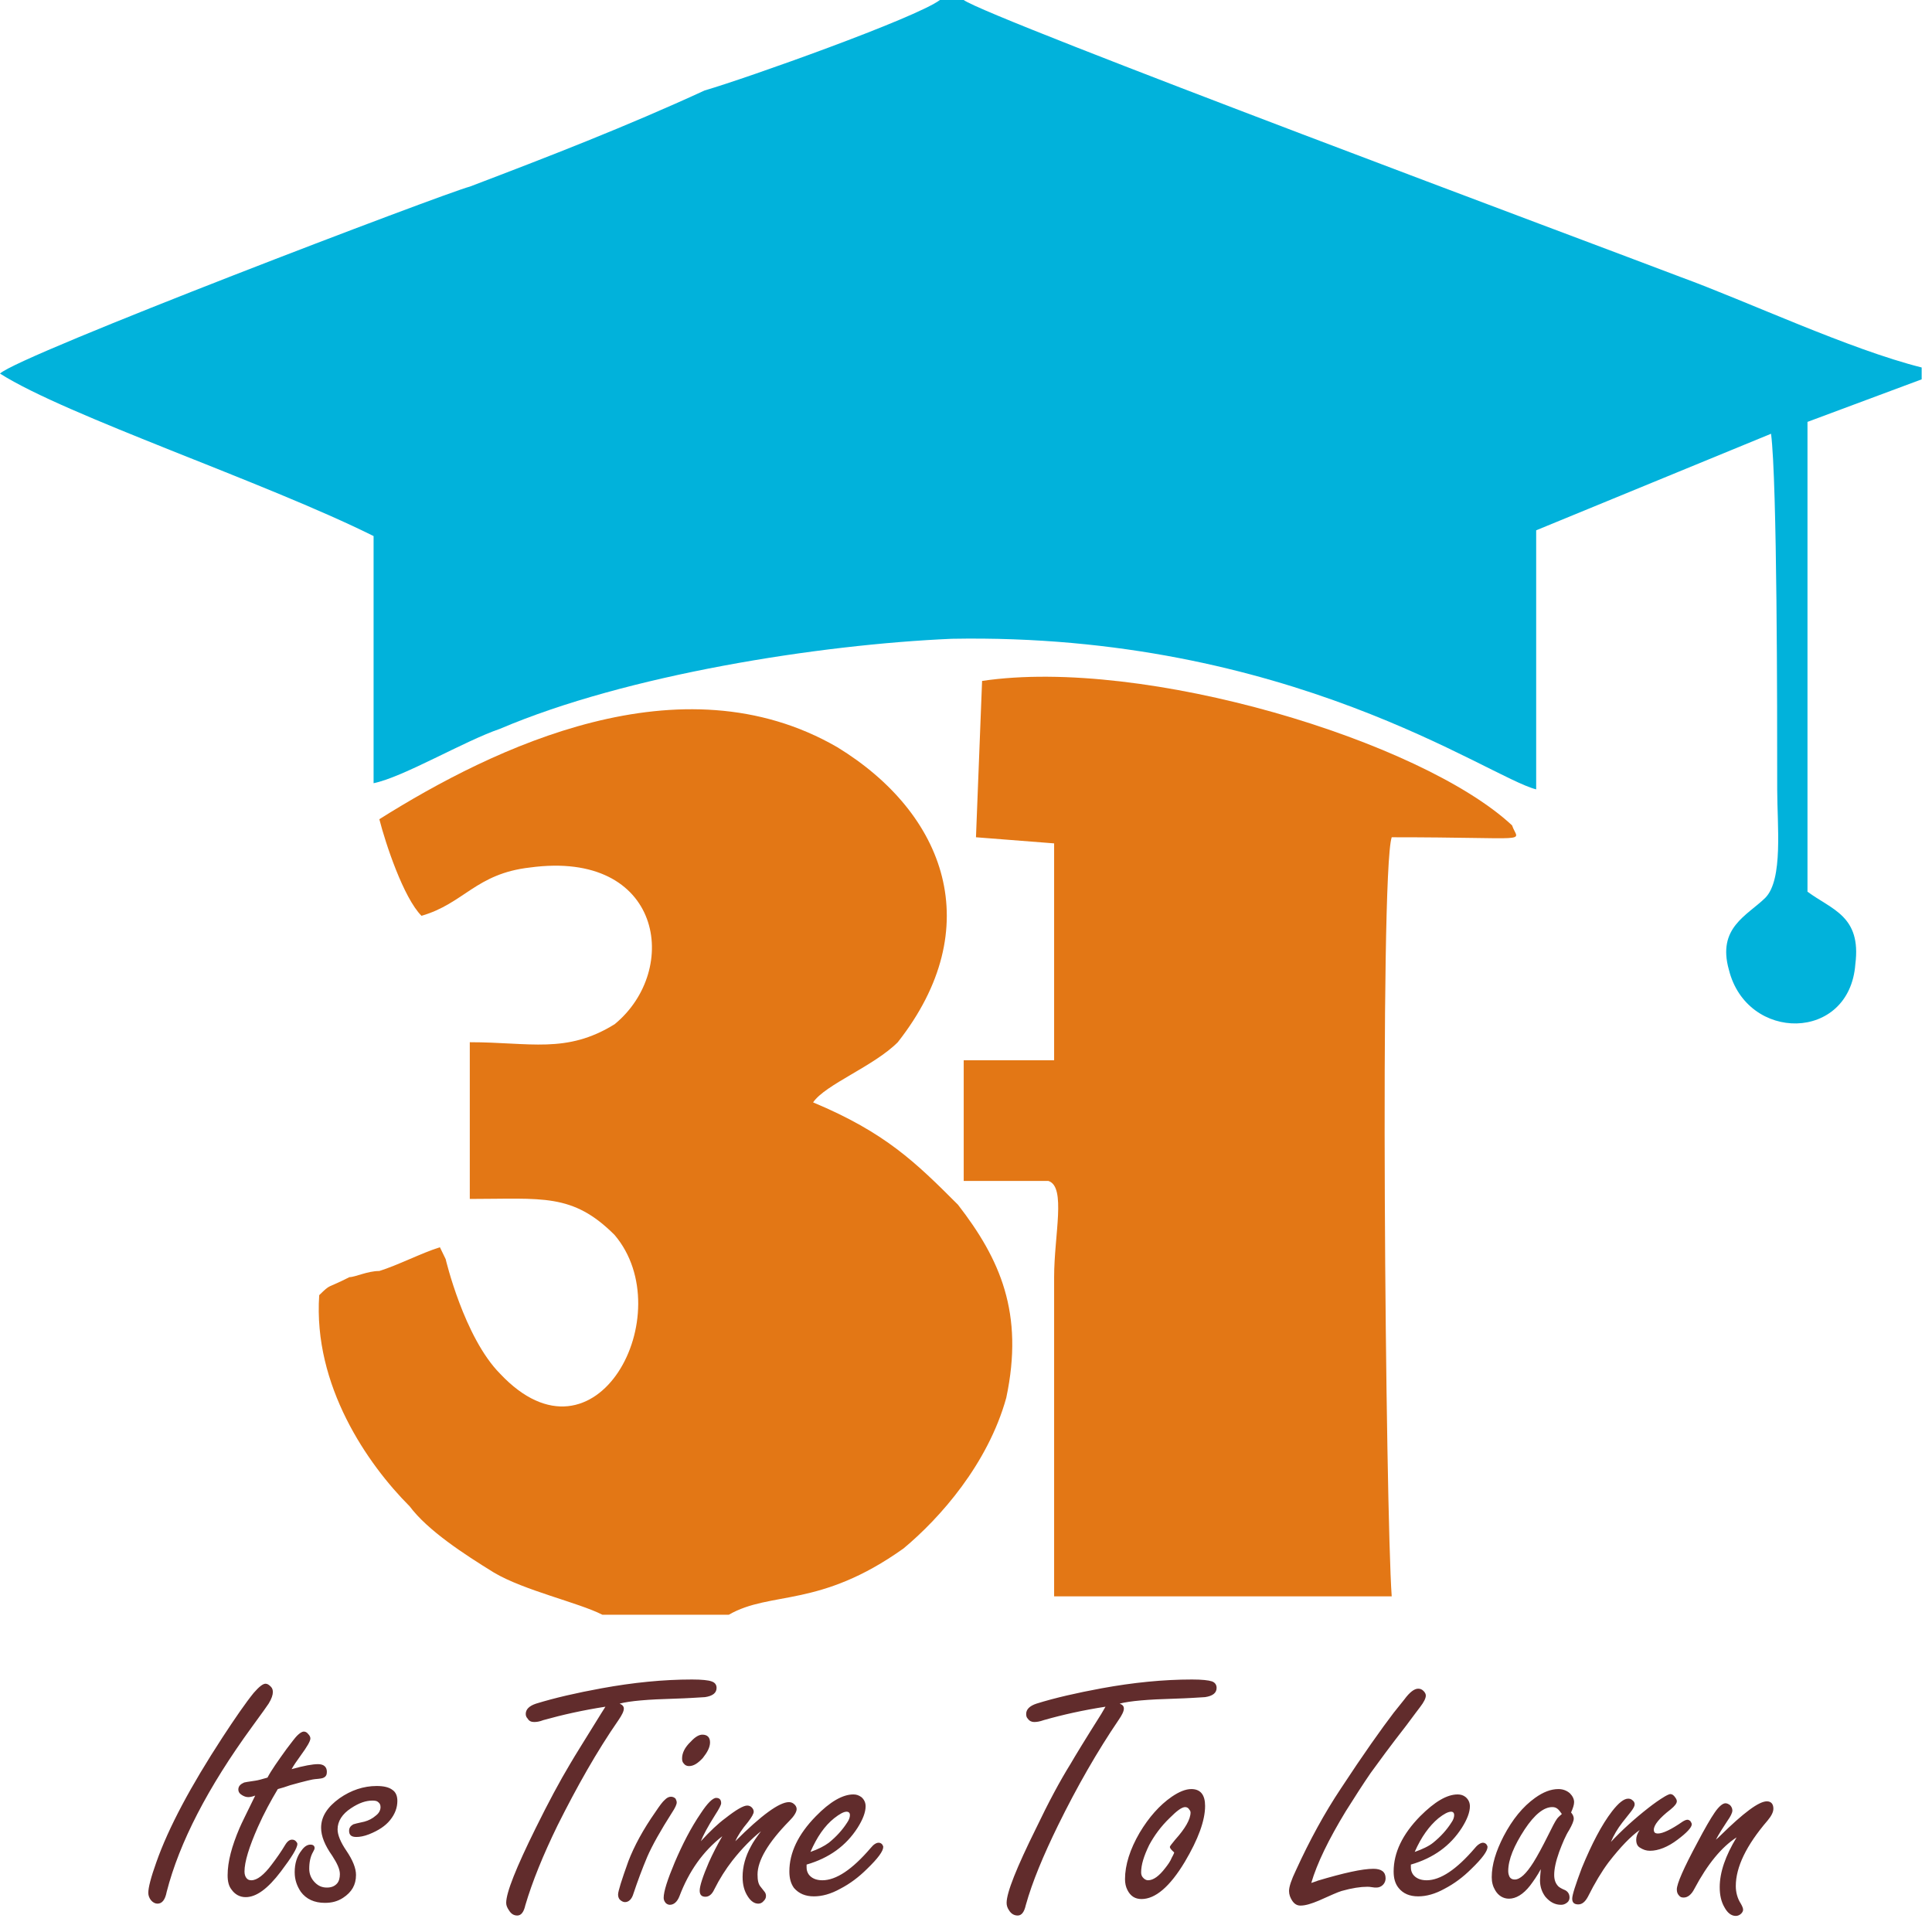
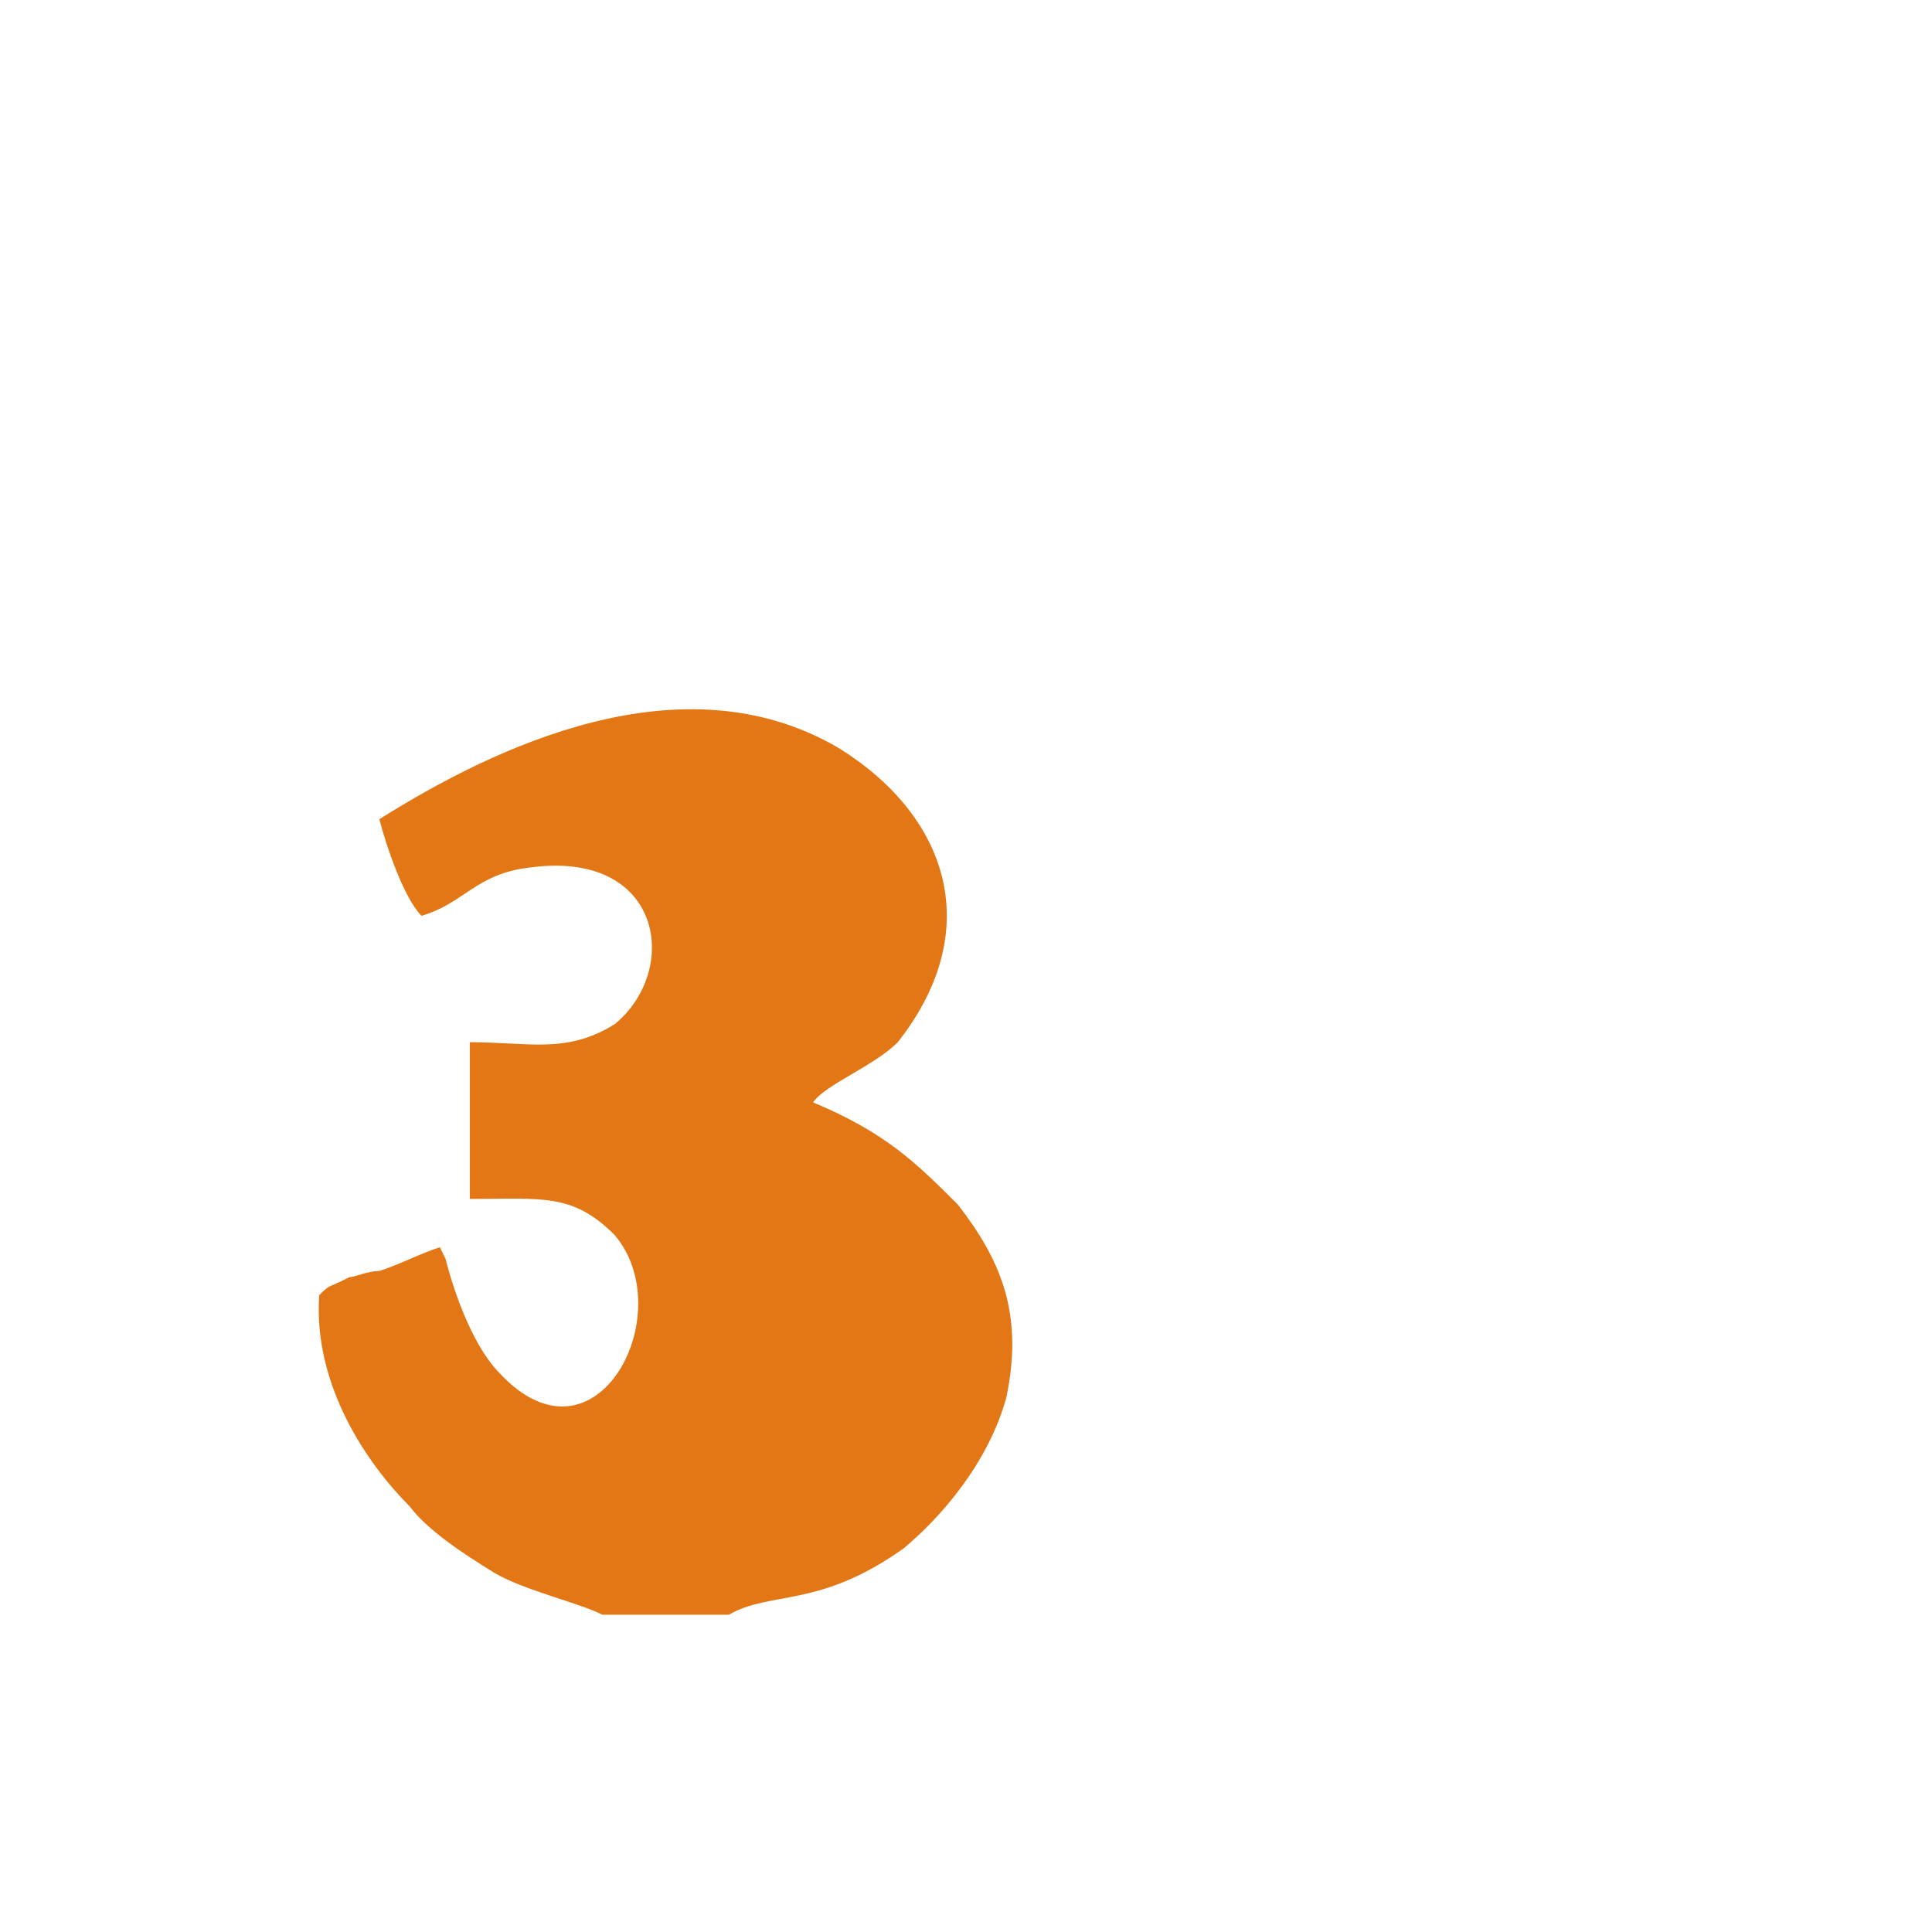
<svg xmlns="http://www.w3.org/2000/svg" width="49" height="49" viewBox="0 0 49 49" fill="none">
-   <path fill-rule="evenodd" clip-rule="evenodd" d="M48.738 9.621V9.32C46.91 8.863 44.306 7.639 42.625 7.026C40.642 6.268 25.054 0.457 24.442 0H23.839C23.227 0.457 18.941 1.983 17.872 2.294C15.889 3.207 13.907 3.975 11.915 4.733C11.303 4.888 0.457 9.019 0 9.475C1.681 10.544 6.725 12.226 9.475 13.596V19.864C10.233 19.709 11.769 18.795 12.682 18.484C15.889 17.114 20.778 16.346 24.14 16.201C32.702 16.045 37.736 19.709 38.961 20.02V13.45L44.918 11.001C45.074 12.226 45.074 18.028 45.074 20.02C45.074 20.933 45.229 22.304 44.773 22.77C44.306 23.227 43.548 23.528 43.849 24.597C44.306 26.434 46.91 26.434 47.056 24.451C47.212 23.227 46.454 23.071 45.842 22.615V10.7L48.738 9.621Z" fill="#01B2DB" />
  <path fill-rule="evenodd" clip-rule="evenodd" d="M15.277 40.953H18.485C19.553 40.34 20.778 40.797 22.916 39.272C23.839 38.504 25.054 37.133 25.521 35.452C25.977 33.304 25.365 31.934 24.296 30.554C23.227 29.485 22.459 28.727 20.622 27.959C20.933 27.503 22.158 27.046 22.77 26.433C25.054 23.528 23.985 20.632 21.235 18.95C17.27 16.657 12.527 18.95 9.621 20.777C9.777 21.39 10.234 22.77 10.69 23.227C11.769 22.916 12.07 22.157 13.441 22.002C16.803 21.545 17.27 24.597 15.588 25.977C14.364 26.735 13.441 26.433 11.915 26.433V30.408C13.752 30.408 14.519 30.253 15.588 31.322C17.27 33.304 15.122 37.435 12.683 34.84C11.769 33.917 11.303 31.934 11.303 31.934L11.157 31.633C10.69 31.779 10.088 32.09 9.621 32.235C9.32 32.235 9.009 32.391 8.863 32.391C8.251 32.702 8.407 32.546 8.096 32.848C7.94 35.141 9.32 37.133 10.389 38.203C10.846 38.815 11.769 39.417 12.527 39.884C13.295 40.34 14.665 40.642 15.277 40.953Z" fill="#E37715" />
-   <path fill-rule="evenodd" clip-rule="evenodd" d="M26.59 29.952C27.046 30.098 26.735 31.322 26.735 32.391V40.487H35.297C35.142 38.349 34.986 22.158 35.297 21.235C38.961 21.235 38.504 21.39 38.349 20.933C36.055 18.795 29.029 16.657 24.908 17.27L24.753 21.235L26.735 21.39V26.891H24.442V29.952H26.59Z" fill="#E37715" />
-   <path d="M6.735 42.703C6.784 42.703 6.823 42.732 6.871 42.78C6.91 42.819 6.92 42.868 6.92 42.916C6.92 42.984 6.891 43.082 6.813 43.208C6.774 43.266 6.638 43.461 6.395 43.791C5.268 45.336 4.548 46.736 4.228 47.98C4.189 48.184 4.111 48.281 3.994 48.281C3.936 48.281 3.878 48.252 3.829 48.194C3.79 48.145 3.761 48.077 3.761 48.009C3.761 47.873 3.829 47.61 3.965 47.231C4.276 46.347 4.84 45.297 5.637 44.073C5.967 43.568 6.23 43.188 6.434 42.936C6.57 42.78 6.667 42.703 6.735 42.703ZM7.046 45.375C6.871 45.667 6.696 45.987 6.541 46.337C6.317 46.843 6.201 47.222 6.201 47.465C6.201 47.542 6.22 47.591 6.249 47.63C6.278 47.669 6.317 47.688 6.375 47.688C6.521 47.688 6.696 47.552 6.891 47.29C7.017 47.124 7.133 46.959 7.231 46.794C7.289 46.697 7.347 46.658 7.406 46.658C7.444 46.658 7.474 46.668 7.503 46.697C7.522 46.716 7.542 46.745 7.542 46.765C7.542 46.872 7.396 47.105 7.124 47.465C6.793 47.902 6.502 48.116 6.23 48.116C6.084 48.116 5.958 48.048 5.87 47.921C5.802 47.834 5.773 47.717 5.773 47.562C5.773 47.212 5.88 46.823 6.074 46.366C6.123 46.25 6.259 45.978 6.473 45.54C6.395 45.569 6.337 45.579 6.298 45.579C6.239 45.579 6.191 45.56 6.142 45.531C6.074 45.492 6.045 45.443 6.045 45.385C6.045 45.317 6.084 45.258 6.171 45.22C6.191 45.2 6.298 45.191 6.482 45.161C6.55 45.152 6.648 45.123 6.784 45.084C6.881 44.899 7.046 44.666 7.27 44.355C7.396 44.19 7.483 44.073 7.532 44.024C7.6 43.956 7.658 43.917 7.707 43.917C7.746 43.917 7.785 43.937 7.814 43.976C7.853 44.015 7.872 44.053 7.872 44.092C7.872 44.16 7.785 44.306 7.629 44.52C7.522 44.666 7.444 44.782 7.396 44.87C7.707 44.782 7.93 44.743 8.066 44.743C8.212 44.743 8.29 44.812 8.29 44.938C8.29 45.006 8.271 45.054 8.212 45.084C8.183 45.103 8.115 45.113 7.989 45.123C7.95 45.123 7.736 45.171 7.357 45.278C7.25 45.317 7.153 45.346 7.046 45.375ZM9.553 45.297C9.728 45.297 9.864 45.327 9.952 45.395C10.039 45.453 10.078 45.55 10.078 45.676C10.078 45.842 10.02 46.007 9.894 46.162C9.777 46.308 9.602 46.425 9.359 46.522C9.233 46.571 9.126 46.59 9.038 46.59C8.912 46.59 8.854 46.541 8.854 46.434C8.854 46.357 8.893 46.308 8.961 46.269C8.98 46.26 9.067 46.24 9.242 46.201C9.349 46.172 9.446 46.123 9.534 46.046C9.612 45.987 9.651 45.91 9.651 45.832C9.651 45.774 9.631 45.735 9.592 45.706C9.563 45.676 9.514 45.667 9.446 45.667C9.281 45.667 9.106 45.725 8.902 45.861C8.679 46.007 8.562 46.191 8.562 46.396C8.562 46.541 8.64 46.726 8.786 46.94C8.951 47.183 9.029 47.387 9.029 47.552C9.029 47.805 8.922 47.989 8.698 48.135C8.562 48.223 8.416 48.261 8.241 48.261C7.969 48.261 7.765 48.164 7.629 47.98C7.532 47.834 7.474 47.678 7.474 47.484C7.474 47.261 7.532 47.076 7.649 46.93C7.717 46.833 7.794 46.784 7.872 46.784C7.94 46.784 7.979 46.813 7.979 46.872C7.979 46.891 7.969 46.92 7.94 46.969C7.872 47.086 7.843 47.231 7.843 47.397C7.843 47.533 7.892 47.649 7.989 47.746C8.076 47.834 8.173 47.873 8.29 47.873C8.397 47.873 8.484 47.844 8.552 47.766C8.601 47.708 8.62 47.62 8.62 47.533C8.62 47.406 8.552 47.261 8.426 47.066C8.241 46.804 8.144 46.571 8.144 46.357C8.144 46.075 8.3 45.832 8.611 45.608C8.902 45.404 9.223 45.297 9.553 45.297ZM15.355 43.286C14.792 43.373 14.267 43.49 13.781 43.626C13.684 43.665 13.606 43.674 13.548 43.674C13.48 43.674 13.421 43.655 13.382 43.587C13.353 43.558 13.334 43.519 13.334 43.47C13.334 43.354 13.421 43.266 13.596 43.208C14.072 43.062 14.617 42.936 15.258 42.819C16.055 42.673 16.823 42.596 17.552 42.596C17.804 42.596 17.97 42.615 18.047 42.644C18.135 42.673 18.174 42.732 18.174 42.809C18.174 42.936 18.076 43.014 17.882 43.043C17.707 43.053 17.454 43.072 17.114 43.082C16.424 43.101 15.967 43.14 15.715 43.208C15.783 43.237 15.822 43.276 15.822 43.334C15.822 43.402 15.773 43.499 15.686 43.626C15.141 44.413 14.636 45.307 14.14 46.298C13.771 47.056 13.499 47.727 13.324 48.32C13.285 48.495 13.217 48.582 13.12 48.582C13.033 48.582 12.964 48.543 12.906 48.446C12.867 48.388 12.838 48.33 12.838 48.261C12.838 47.999 13.091 47.367 13.586 46.366C13.907 45.715 14.199 45.171 14.461 44.734C14.568 44.549 14.83 44.131 15.239 43.47L15.355 43.286ZM17.017 45.569C17.066 45.569 17.105 45.589 17.134 45.618C17.153 45.657 17.163 45.686 17.163 45.715C17.163 45.764 17.124 45.851 17.046 45.968C16.755 46.425 16.541 46.804 16.415 47.095C16.288 47.397 16.172 47.708 16.065 48.028C16.026 48.164 15.948 48.242 15.851 48.242C15.802 48.242 15.754 48.213 15.715 48.174C15.686 48.135 15.676 48.096 15.676 48.048C15.676 47.97 15.763 47.688 15.938 47.202C16.084 46.823 16.308 46.405 16.628 45.949C16.726 45.803 16.803 45.696 16.862 45.647C16.91 45.599 16.959 45.569 17.017 45.569ZM17.814 43.995C17.94 43.995 18.008 44.063 18.008 44.19C18.008 44.316 17.94 44.442 17.824 44.588C17.697 44.724 17.59 44.792 17.474 44.792C17.425 44.792 17.377 44.773 17.348 44.734C17.309 44.695 17.299 44.656 17.299 44.598C17.299 44.462 17.367 44.316 17.522 44.17C17.629 44.053 17.727 43.995 17.814 43.995ZM17.775 46.697C18.008 46.444 18.212 46.25 18.397 46.114C18.669 45.9 18.854 45.793 18.951 45.793C19 45.793 19.038 45.812 19.068 45.842C19.097 45.871 19.116 45.91 19.116 45.949C19.116 45.997 19.068 46.085 18.971 46.211C18.815 46.396 18.708 46.561 18.65 46.697C19.311 46.036 19.767 45.706 20.01 45.706C20.059 45.706 20.108 45.725 20.137 45.754C20.176 45.783 20.205 45.832 20.205 45.88C20.205 45.958 20.137 46.065 20.02 46.182C19.476 46.736 19.213 47.193 19.213 47.542C19.213 47.688 19.233 47.785 19.291 47.853L19.398 47.989C19.418 48.019 19.427 48.048 19.427 48.087C19.427 48.135 19.408 48.174 19.369 48.213C19.33 48.261 19.282 48.281 19.233 48.281C19.136 48.281 19.048 48.223 18.971 48.106C18.873 47.96 18.834 47.795 18.834 47.601C18.834 47.348 18.902 47.086 19.048 46.823C19.097 46.726 19.184 46.6 19.301 46.444C19.068 46.629 18.825 46.872 18.572 47.193C18.407 47.406 18.251 47.649 18.115 47.921C18.057 48.048 17.979 48.106 17.892 48.106C17.795 48.106 17.746 48.057 17.746 47.95C17.746 47.834 17.824 47.591 17.979 47.231C18.076 47.018 18.183 46.804 18.319 46.571C17.833 46.95 17.474 47.455 17.231 48.096C17.173 48.242 17.085 48.31 16.988 48.31C16.949 48.31 16.91 48.291 16.881 48.261C16.852 48.223 16.832 48.184 16.832 48.135C16.832 47.97 16.93 47.669 17.114 47.231C17.309 46.775 17.522 46.357 17.775 45.987C17.94 45.735 18.076 45.599 18.164 45.599C18.251 45.599 18.29 45.647 18.29 45.735C18.29 45.774 18.242 45.871 18.135 46.036C17.95 46.328 17.833 46.551 17.775 46.697ZM20.457 47.29V47.367C20.457 47.435 20.477 47.484 20.506 47.533C20.574 47.63 20.691 47.688 20.856 47.688C21.206 47.688 21.614 47.416 22.08 46.872C22.158 46.775 22.226 46.736 22.284 46.736C22.314 46.736 22.343 46.745 22.372 46.775C22.391 46.804 22.401 46.823 22.401 46.843C22.401 46.95 22.265 47.134 21.993 47.397C21.779 47.61 21.556 47.776 21.313 47.902C21.07 48.038 20.846 48.096 20.642 48.096C20.428 48.096 20.263 48.028 20.137 47.883C20.059 47.776 20.02 47.639 20.02 47.465C20.02 46.988 20.244 46.522 20.691 46.065C21.05 45.696 21.371 45.511 21.643 45.511C21.721 45.511 21.779 45.531 21.847 45.579C21.915 45.638 21.954 45.715 21.954 45.812C21.954 45.958 21.886 46.143 21.75 46.357C21.458 46.813 21.031 47.124 20.457 47.29ZM20.555 46.969C20.749 46.901 20.904 46.823 21.021 46.736C21.215 46.58 21.371 46.405 21.488 46.221C21.536 46.153 21.556 46.085 21.556 46.036C21.556 45.978 21.526 45.949 21.468 45.949C21.4 45.949 21.293 46.007 21.157 46.114C20.914 46.308 20.72 46.59 20.555 46.969ZM28.038 43.286C27.474 43.373 26.949 43.49 26.473 43.626C26.366 43.665 26.288 43.674 26.23 43.674C26.172 43.674 26.113 43.655 26.065 43.587C26.036 43.558 26.026 43.519 26.026 43.47C26.026 43.354 26.113 43.266 26.288 43.208C26.755 43.062 27.309 42.936 27.941 42.819C28.737 42.673 29.505 42.596 30.234 42.596C30.487 42.596 30.652 42.615 30.739 42.644C30.817 42.673 30.856 42.732 30.856 42.809C30.856 42.936 30.759 43.014 30.564 43.043C30.399 43.053 30.137 43.072 29.797 43.082C29.116 43.101 28.65 43.14 28.397 43.208C28.475 43.237 28.504 43.276 28.504 43.334C28.504 43.402 28.456 43.499 28.368 43.626C27.834 44.413 27.319 45.307 26.833 46.298C26.463 47.056 26.181 47.727 26.016 48.32C25.977 48.495 25.909 48.582 25.812 48.582C25.725 48.582 25.647 48.543 25.589 48.446C25.55 48.388 25.53 48.33 25.53 48.261C25.53 47.999 25.783 47.367 26.279 46.366C26.59 45.715 26.881 45.171 27.153 44.734C27.26 44.549 27.513 44.131 27.931 43.47L28.038 43.286ZM30.215 45.375C30.448 45.375 30.564 45.521 30.564 45.803C30.564 46.172 30.39 46.648 30.049 47.222C29.67 47.853 29.301 48.164 28.951 48.164C28.786 48.164 28.669 48.087 28.592 47.931C28.553 47.853 28.533 47.766 28.533 47.659C28.533 47.299 28.66 46.901 28.903 46.483C29.136 46.094 29.408 45.783 29.719 45.569C29.904 45.443 30.069 45.375 30.215 45.375ZM29.777 46.979C29.709 46.92 29.67 46.872 29.67 46.843C29.67 46.823 29.719 46.765 29.806 46.658C30.059 46.376 30.195 46.143 30.195 45.968C30.195 45.949 30.186 45.919 30.166 45.9C30.147 45.861 30.108 45.832 30.059 45.832C29.972 45.832 29.845 45.929 29.67 46.104C29.437 46.328 29.272 46.561 29.146 46.794C29.009 47.076 28.942 47.299 28.942 47.484C28.942 47.533 28.951 47.572 28.98 47.61C29.019 47.659 29.068 47.688 29.116 47.688C29.253 47.688 29.398 47.581 29.554 47.377C29.622 47.29 29.68 47.212 29.719 47.115C29.768 47.027 29.787 46.979 29.777 46.979ZM33.257 47.756C33.334 47.727 33.383 47.717 33.422 47.698C34.073 47.504 34.549 47.397 34.831 47.397C35.035 47.397 35.142 47.474 35.142 47.639C35.142 47.698 35.122 47.756 35.074 47.805C35.025 47.853 34.967 47.873 34.909 47.873C34.879 47.873 34.841 47.873 34.792 47.863C34.743 47.853 34.705 47.853 34.675 47.853C34.51 47.853 34.296 47.883 34.024 47.96C33.927 47.989 33.733 48.077 33.451 48.203C33.266 48.281 33.111 48.33 32.984 48.33C32.897 48.33 32.829 48.291 32.771 48.203C32.722 48.126 32.693 48.048 32.693 47.96C32.693 47.853 32.751 47.678 32.868 47.435C33.218 46.668 33.597 45.978 34.005 45.365C34.578 44.491 35.035 43.849 35.346 43.441C35.443 43.325 35.521 43.218 35.618 43.101C35.754 42.916 35.871 42.829 35.968 42.829C36.026 42.829 36.065 42.848 36.104 42.887C36.143 42.926 36.162 42.965 36.162 43.004C36.162 43.072 36.114 43.169 36.017 43.295C35.997 43.325 35.88 43.47 35.667 43.762C35.258 44.287 34.967 44.685 34.763 44.967C34.569 45.249 34.364 45.569 34.131 45.939C33.694 46.658 33.402 47.261 33.257 47.756ZM35.783 47.29V47.367C35.783 47.435 35.803 47.484 35.832 47.533C35.9 47.63 36.017 47.688 36.182 47.688C36.532 47.688 36.94 47.416 37.406 46.872C37.484 46.775 37.562 46.736 37.61 46.736C37.639 46.736 37.669 46.745 37.698 46.775C37.717 46.804 37.727 46.823 37.727 46.843C37.727 46.95 37.591 47.134 37.319 47.397C37.105 47.61 36.881 47.776 36.639 47.902C36.395 48.038 36.172 48.096 35.968 48.096C35.754 48.096 35.589 48.028 35.472 47.883C35.385 47.776 35.346 47.639 35.346 47.465C35.346 46.988 35.569 46.522 36.017 46.065C36.386 45.696 36.697 45.511 36.969 45.511C37.047 45.511 37.115 45.531 37.173 45.579C37.241 45.638 37.28 45.715 37.28 45.812C37.28 45.958 37.212 46.143 37.076 46.357C36.784 46.813 36.357 47.124 35.783 47.29ZM35.88 46.969C36.075 46.901 36.24 46.823 36.347 46.736C36.541 46.58 36.697 46.405 36.813 46.221C36.862 46.153 36.881 46.085 36.881 46.036C36.881 45.978 36.852 45.949 36.804 45.949C36.726 45.949 36.619 46.007 36.483 46.114C36.25 46.308 36.046 46.59 35.88 46.969ZM39.078 47.406C38.99 47.572 38.893 47.708 38.806 47.824C38.631 48.048 38.446 48.155 38.271 48.155C38.125 48.155 37.999 48.077 37.921 47.941C37.863 47.844 37.834 47.737 37.834 47.61C37.834 47.29 37.941 46.95 38.135 46.571C38.359 46.143 38.621 45.822 38.932 45.599C39.136 45.453 39.33 45.375 39.525 45.375C39.641 45.375 39.739 45.414 39.816 45.482C39.884 45.55 39.923 45.628 39.923 45.706C39.923 45.774 39.894 45.861 39.846 45.968C39.894 46.026 39.914 46.075 39.914 46.123C39.914 46.182 39.875 46.279 39.797 46.415C39.709 46.551 39.632 46.736 39.544 46.969C39.457 47.212 39.418 47.406 39.418 47.552C39.418 47.669 39.447 47.766 39.525 47.844C39.544 47.863 39.603 47.902 39.7 47.941C39.768 47.98 39.807 48.038 39.807 48.126C39.807 48.174 39.787 48.223 39.748 48.252C39.7 48.291 39.651 48.31 39.593 48.31C39.437 48.31 39.311 48.242 39.194 48.106C39.107 47.989 39.058 47.853 39.058 47.688C39.058 47.63 39.068 47.533 39.078 47.406ZM39.612 46.007C39.573 45.949 39.535 45.9 39.496 45.871C39.457 45.842 39.418 45.832 39.369 45.832C39.156 45.832 38.922 46.017 38.67 46.396C38.398 46.813 38.252 47.163 38.252 47.455C38.252 47.523 38.271 47.572 38.291 47.61C38.32 47.649 38.359 47.669 38.417 47.669C38.553 47.669 38.709 47.523 38.893 47.231C38.99 47.076 39.117 46.843 39.272 46.532C39.369 46.337 39.437 46.201 39.486 46.133C39.505 46.104 39.554 46.055 39.612 46.007ZM40.856 46.716C41.128 46.425 41.449 46.133 41.809 45.851C41.945 45.745 42.081 45.647 42.227 45.56C42.295 45.521 42.343 45.502 42.363 45.502C42.411 45.502 42.45 45.531 42.489 45.589C42.518 45.628 42.528 45.657 42.528 45.686C42.528 45.735 42.479 45.803 42.372 45.89C42.081 46.114 41.945 46.289 41.945 46.405C41.945 46.473 41.974 46.502 42.052 46.502C42.168 46.502 42.382 46.405 42.674 46.201C42.722 46.172 42.761 46.153 42.8 46.153C42.819 46.153 42.839 46.162 42.868 46.182C42.887 46.211 42.907 46.24 42.907 46.269C42.907 46.347 42.781 46.483 42.547 46.658C42.304 46.843 42.061 46.94 41.847 46.94C41.75 46.94 41.673 46.911 41.595 46.862C41.527 46.823 41.498 46.755 41.498 46.658C41.498 46.58 41.527 46.502 41.585 46.415C41.362 46.571 41.099 46.843 40.798 47.231C40.623 47.465 40.448 47.756 40.273 48.106C40.205 48.232 40.127 48.3 40.03 48.3C39.923 48.3 39.875 48.252 39.875 48.155C39.875 48.057 39.962 47.795 40.118 47.377C40.37 46.765 40.623 46.279 40.885 45.939C41.051 45.725 41.187 45.618 41.294 45.618C41.332 45.618 41.371 45.628 41.401 45.657C41.439 45.686 41.459 45.715 41.459 45.764C41.459 45.803 41.43 45.861 41.371 45.939C41.362 45.949 41.284 46.046 41.148 46.221C41.021 46.386 40.924 46.551 40.856 46.716ZM43.519 46.658C43.558 46.629 43.597 46.59 43.626 46.561C44.219 45.978 44.608 45.686 44.812 45.686C44.919 45.686 44.977 45.754 44.977 45.871C44.977 45.958 44.928 46.055 44.831 46.172C44.287 46.804 44.024 47.358 44.024 47.834C44.024 47.989 44.063 48.145 44.151 48.281C44.19 48.349 44.209 48.398 44.209 48.436C44.209 48.466 44.19 48.505 44.16 48.534C44.122 48.572 44.073 48.592 44.024 48.592C43.908 48.592 43.811 48.514 43.733 48.368C43.655 48.232 43.616 48.067 43.616 47.863C43.616 47.484 43.762 47.066 44.044 46.6C43.665 46.843 43.305 47.28 42.975 47.902C42.897 48.057 42.8 48.126 42.703 48.126C42.654 48.126 42.615 48.116 42.586 48.077C42.547 48.038 42.528 47.989 42.528 47.921C42.528 47.776 42.703 47.377 43.053 46.726C43.237 46.376 43.383 46.123 43.49 45.968C43.597 45.812 43.694 45.735 43.762 45.735C43.801 45.735 43.84 45.754 43.879 45.783C43.917 45.822 43.937 45.871 43.937 45.919C43.937 45.978 43.888 46.075 43.811 46.182C43.694 46.357 43.597 46.512 43.519 46.658Z" fill="#612C2C" />
</svg>